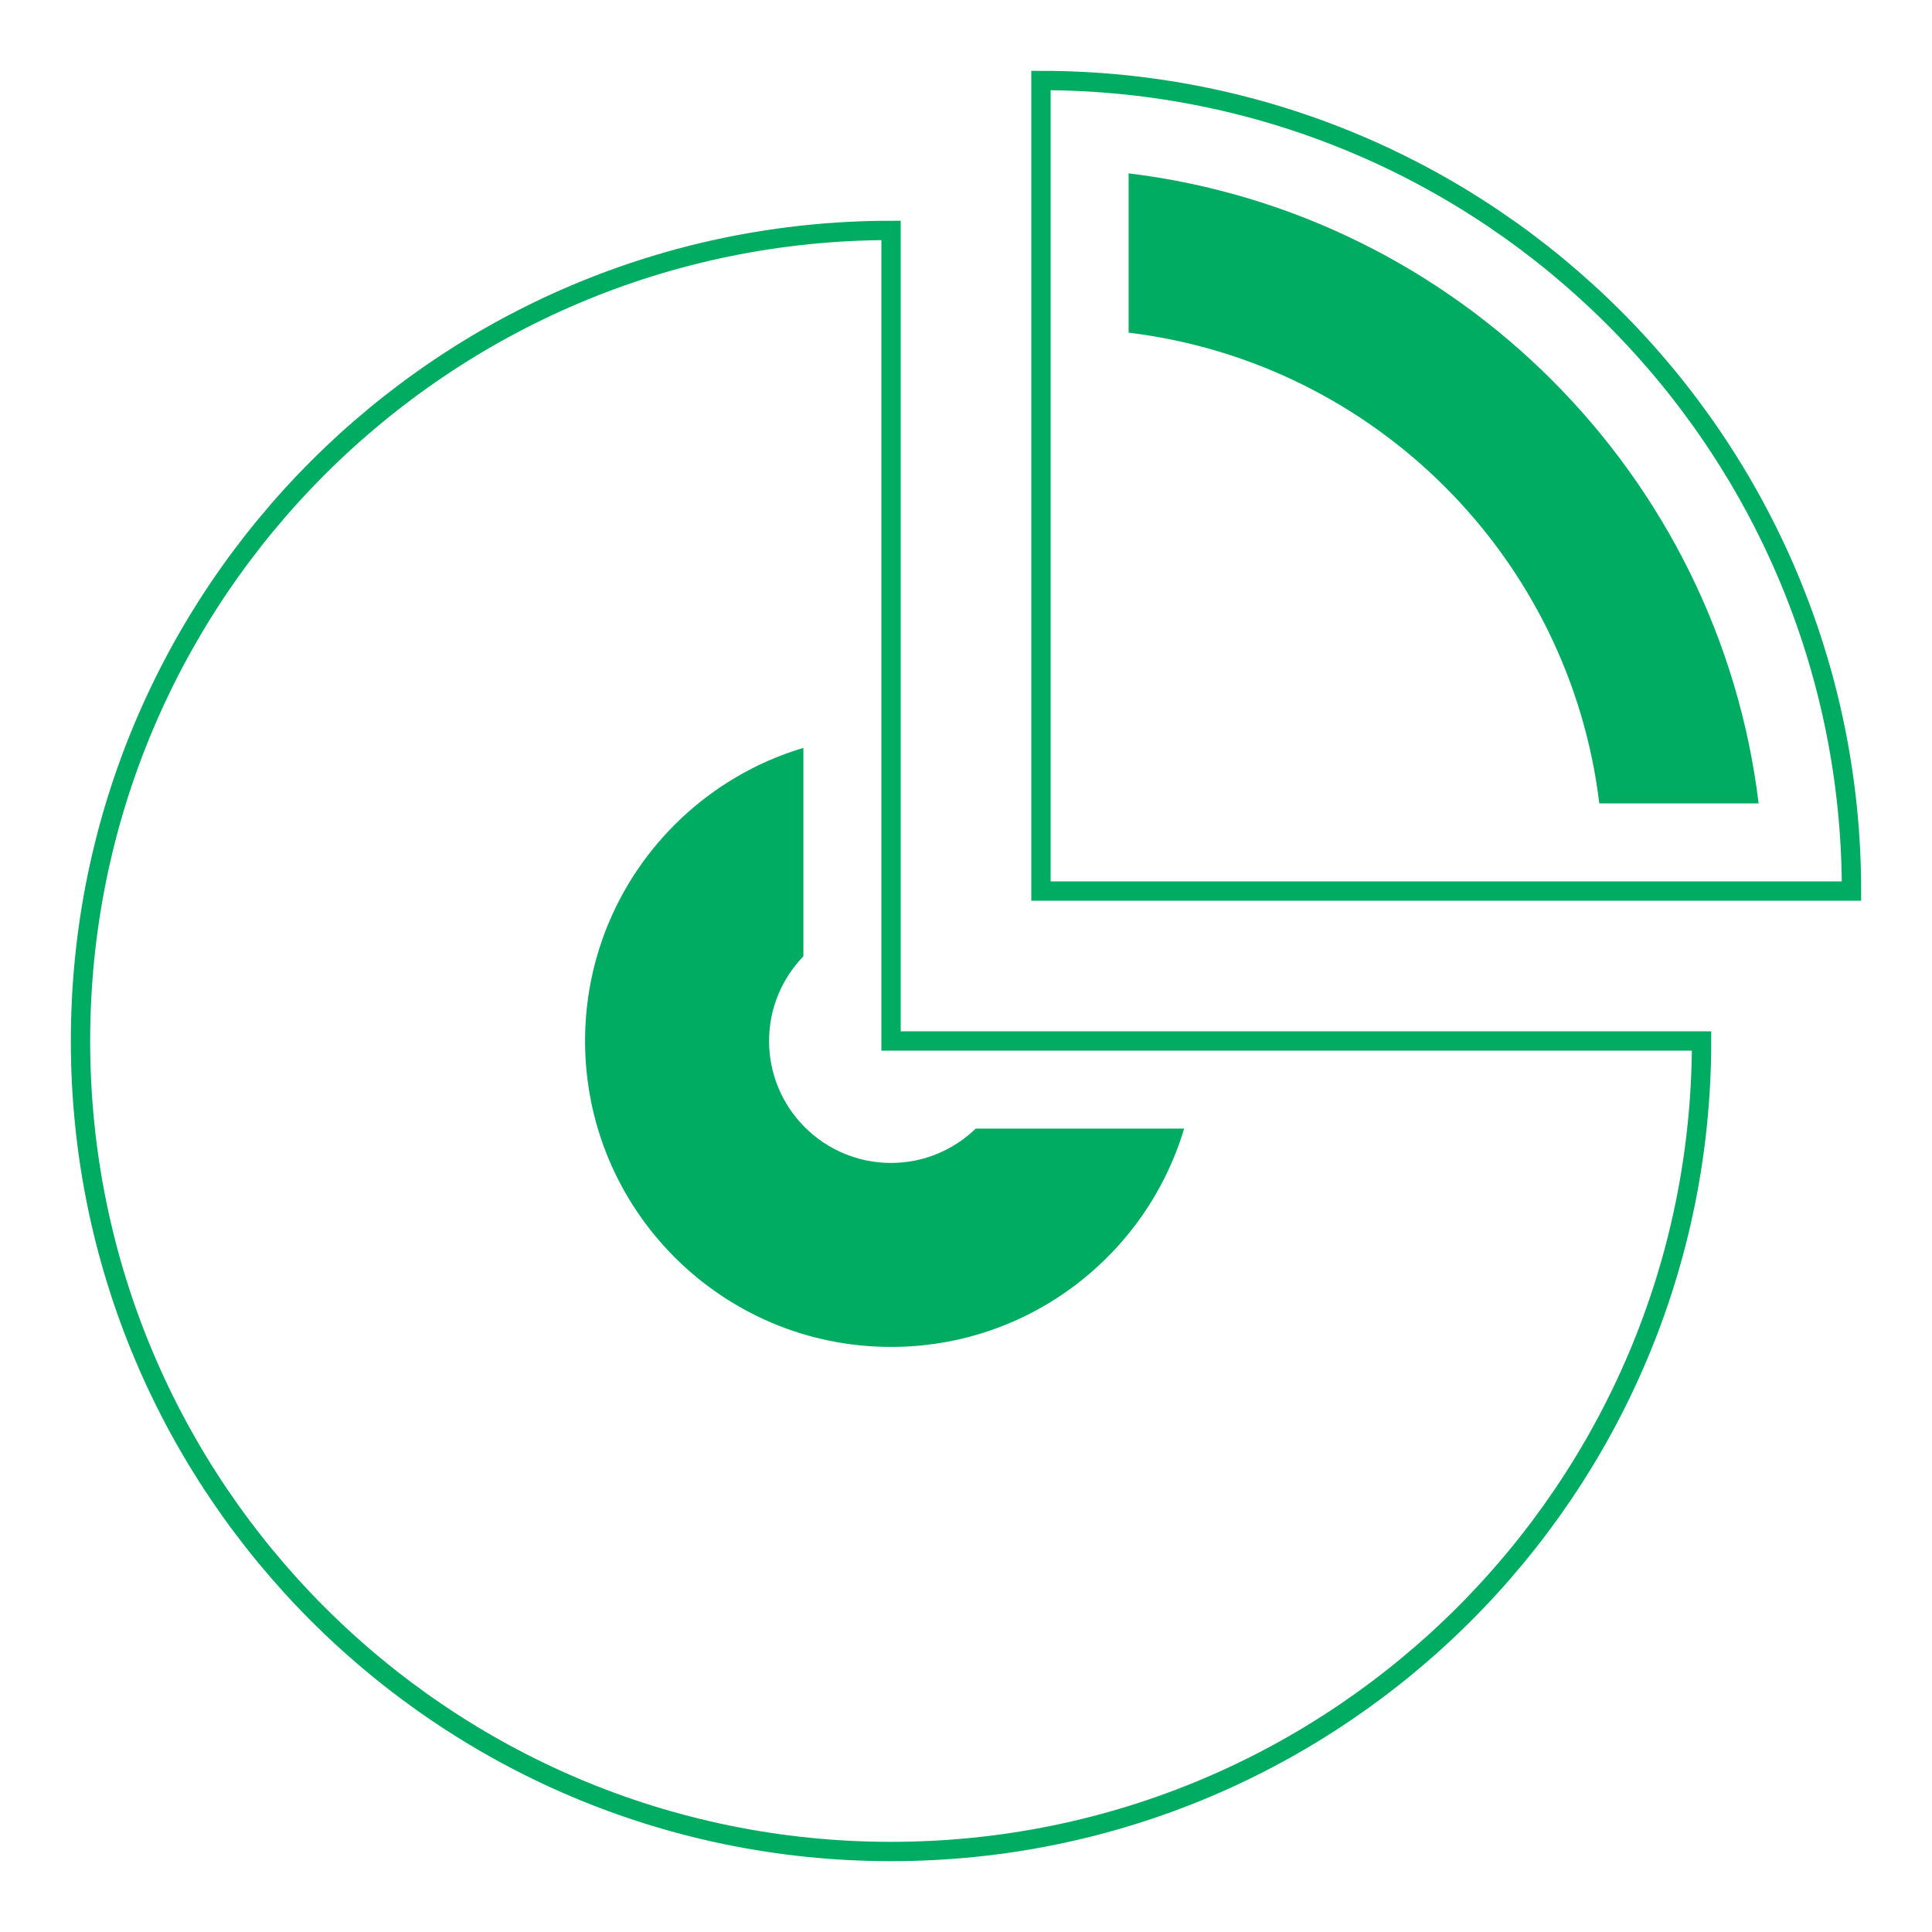
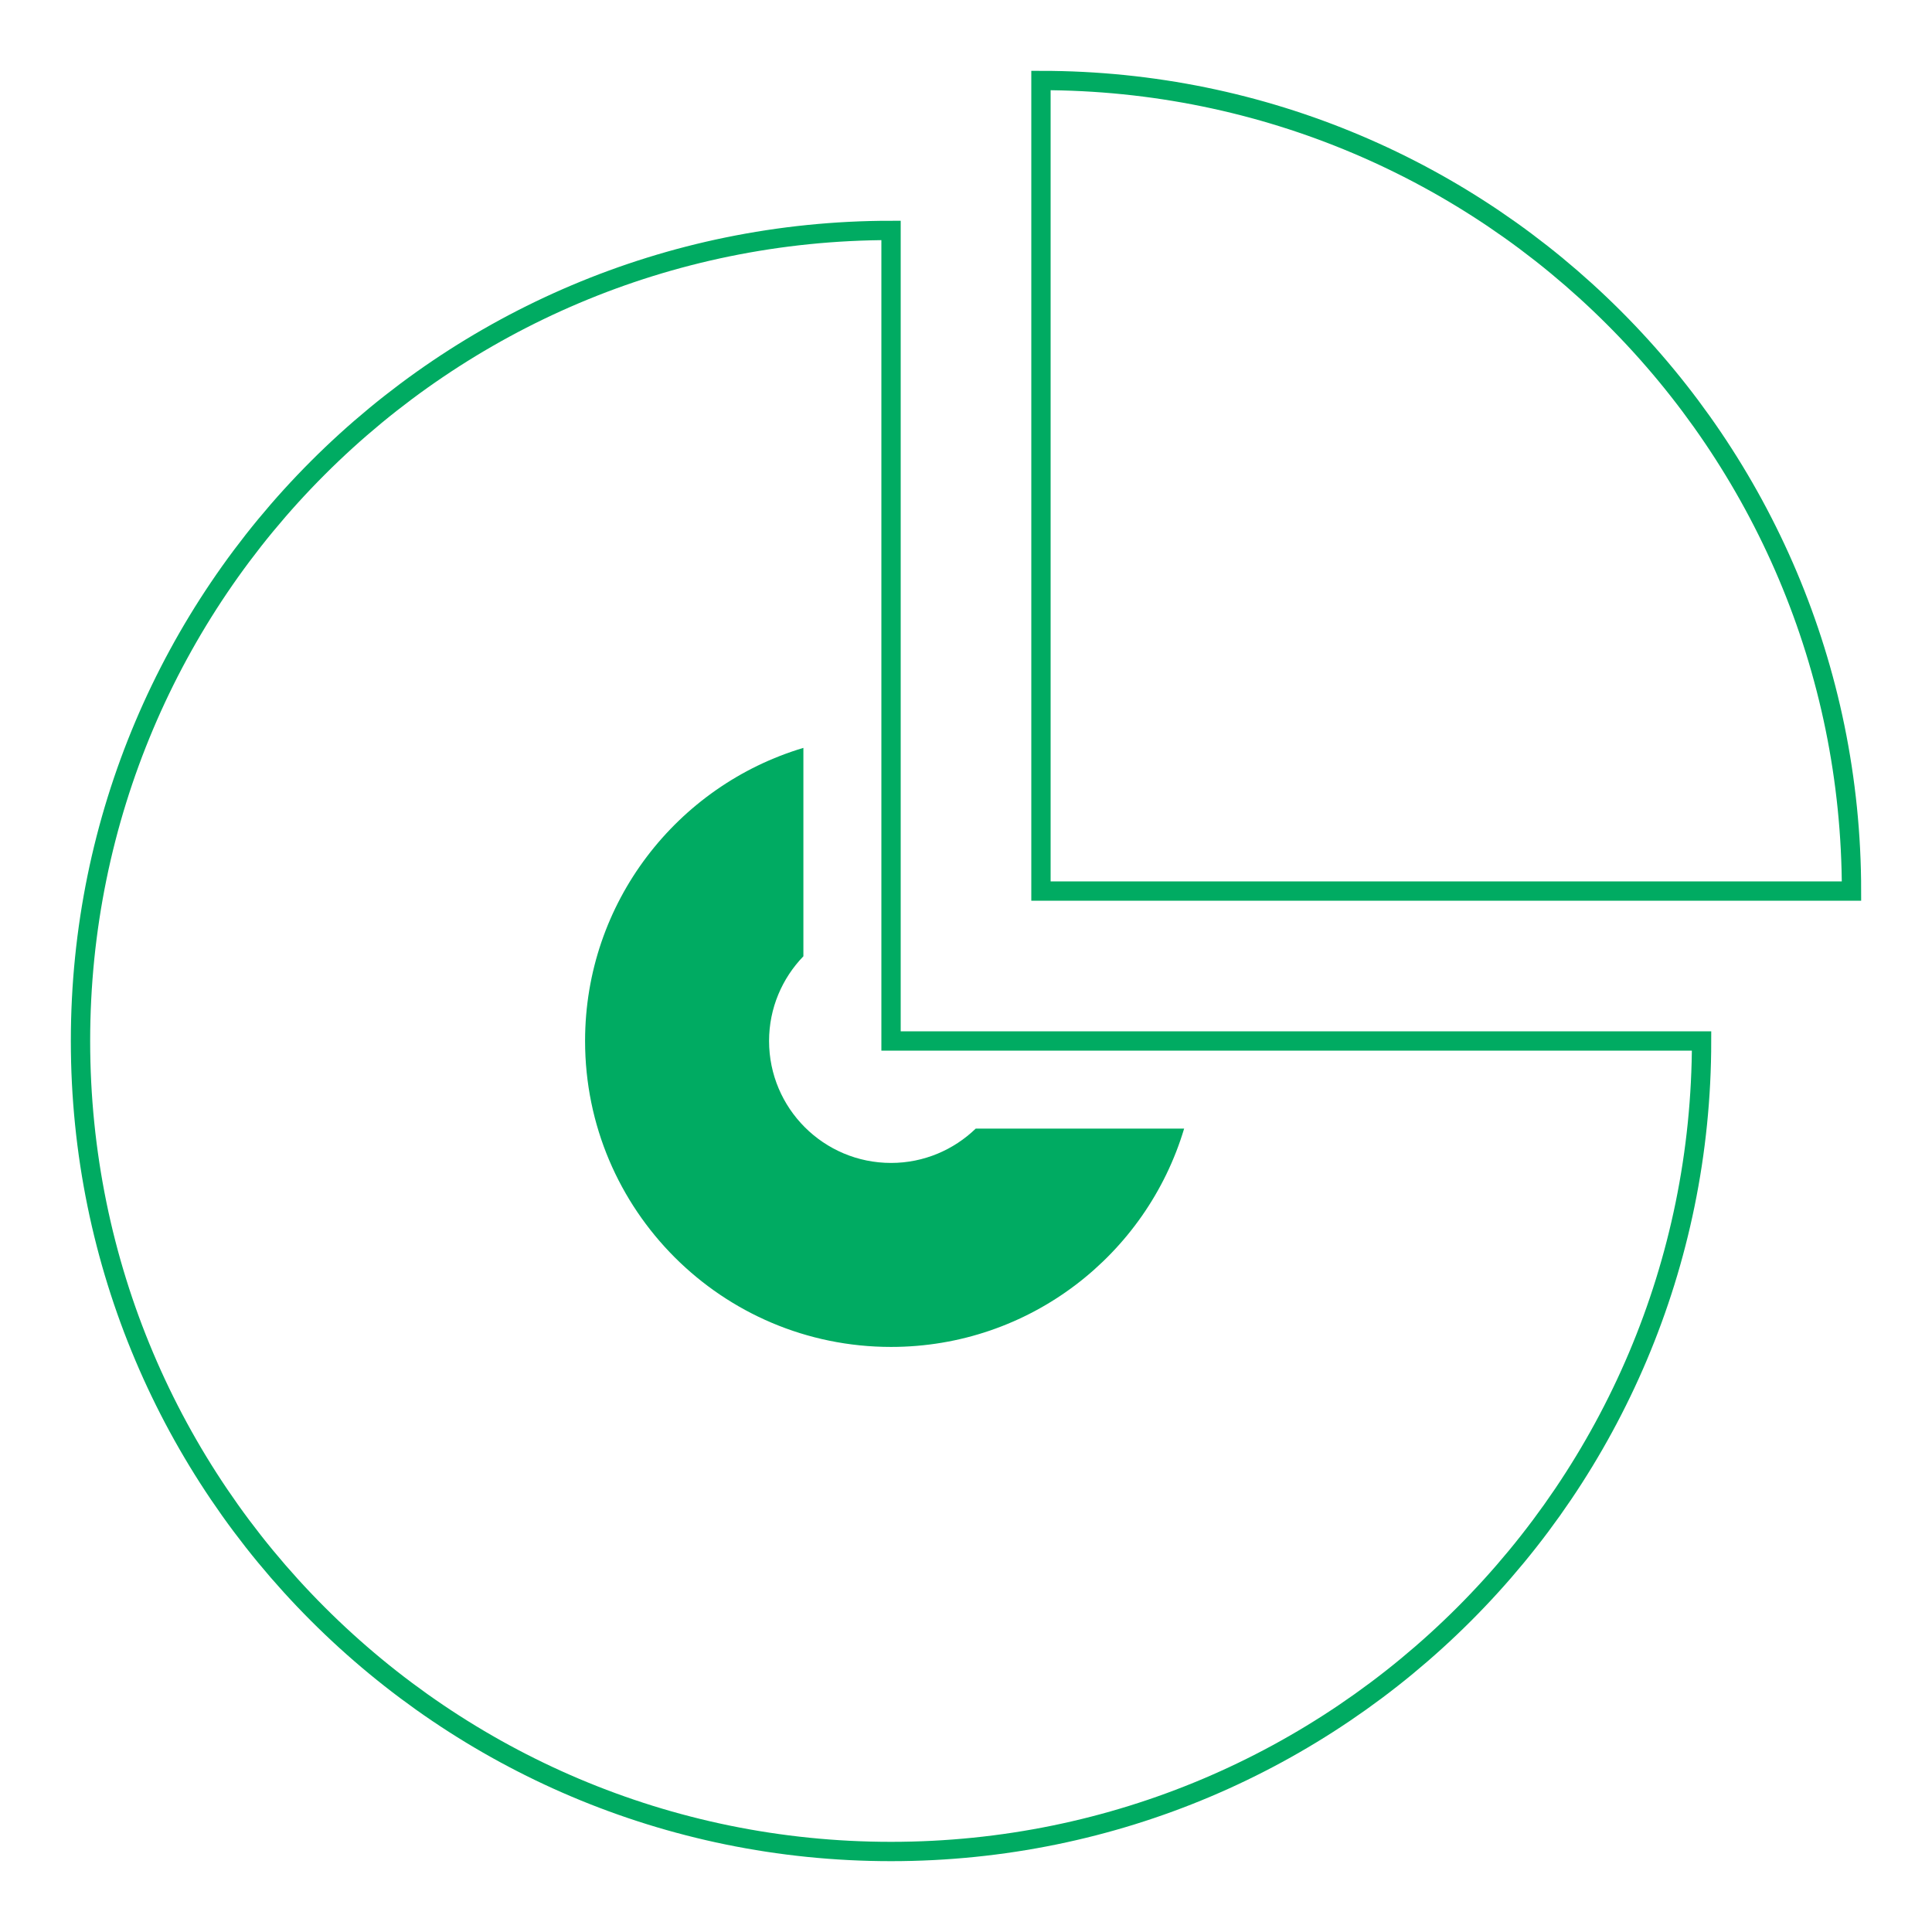
<svg xmlns="http://www.w3.org/2000/svg" id="Layer_1" viewBox="0 0 300 300">
  <defs>
    <style> .cls-1 { fill: #00ab62; } .cls-2 { fill: none; stroke: #00ab62; stroke-miterlimit: 10; stroke-width: 3px; } </style>
  </defs>
  <path class="cls-2" d="M138.36,35.78c-69.51,0-125.86,56.35-125.86,125.86s56.35,125.86,125.86,125.86,125.86-56.35,125.86-125.86h-125.86V35.78Z" />
  <path class="cls-2" d="M161.64,12.5v125.86h125.86c0-69.51-56.35-125.86-125.86-125.86Z" />
-   <path class="cls-1" d="M248.34,124.75h24.74c-6.2-51.04-46.79-91.63-97.83-97.83v24.74c38.2,4.62,68.47,34.89,73.09,73.09Z" />
  <path class="cls-1" d="M151.51,175.25c-3.41,3.29-8.04,5.33-13.15,5.33-10.46,0-18.94-8.48-18.94-18.94,0-5.11,2.04-9.74,5.33-13.15v-32.36c-19.6,5.85-33.9,24-33.9,45.51,0,26.24,21.27,47.51,47.51,47.51,21.51,0,39.65-14.3,45.51-33.9h-32.36Z" />
</svg>